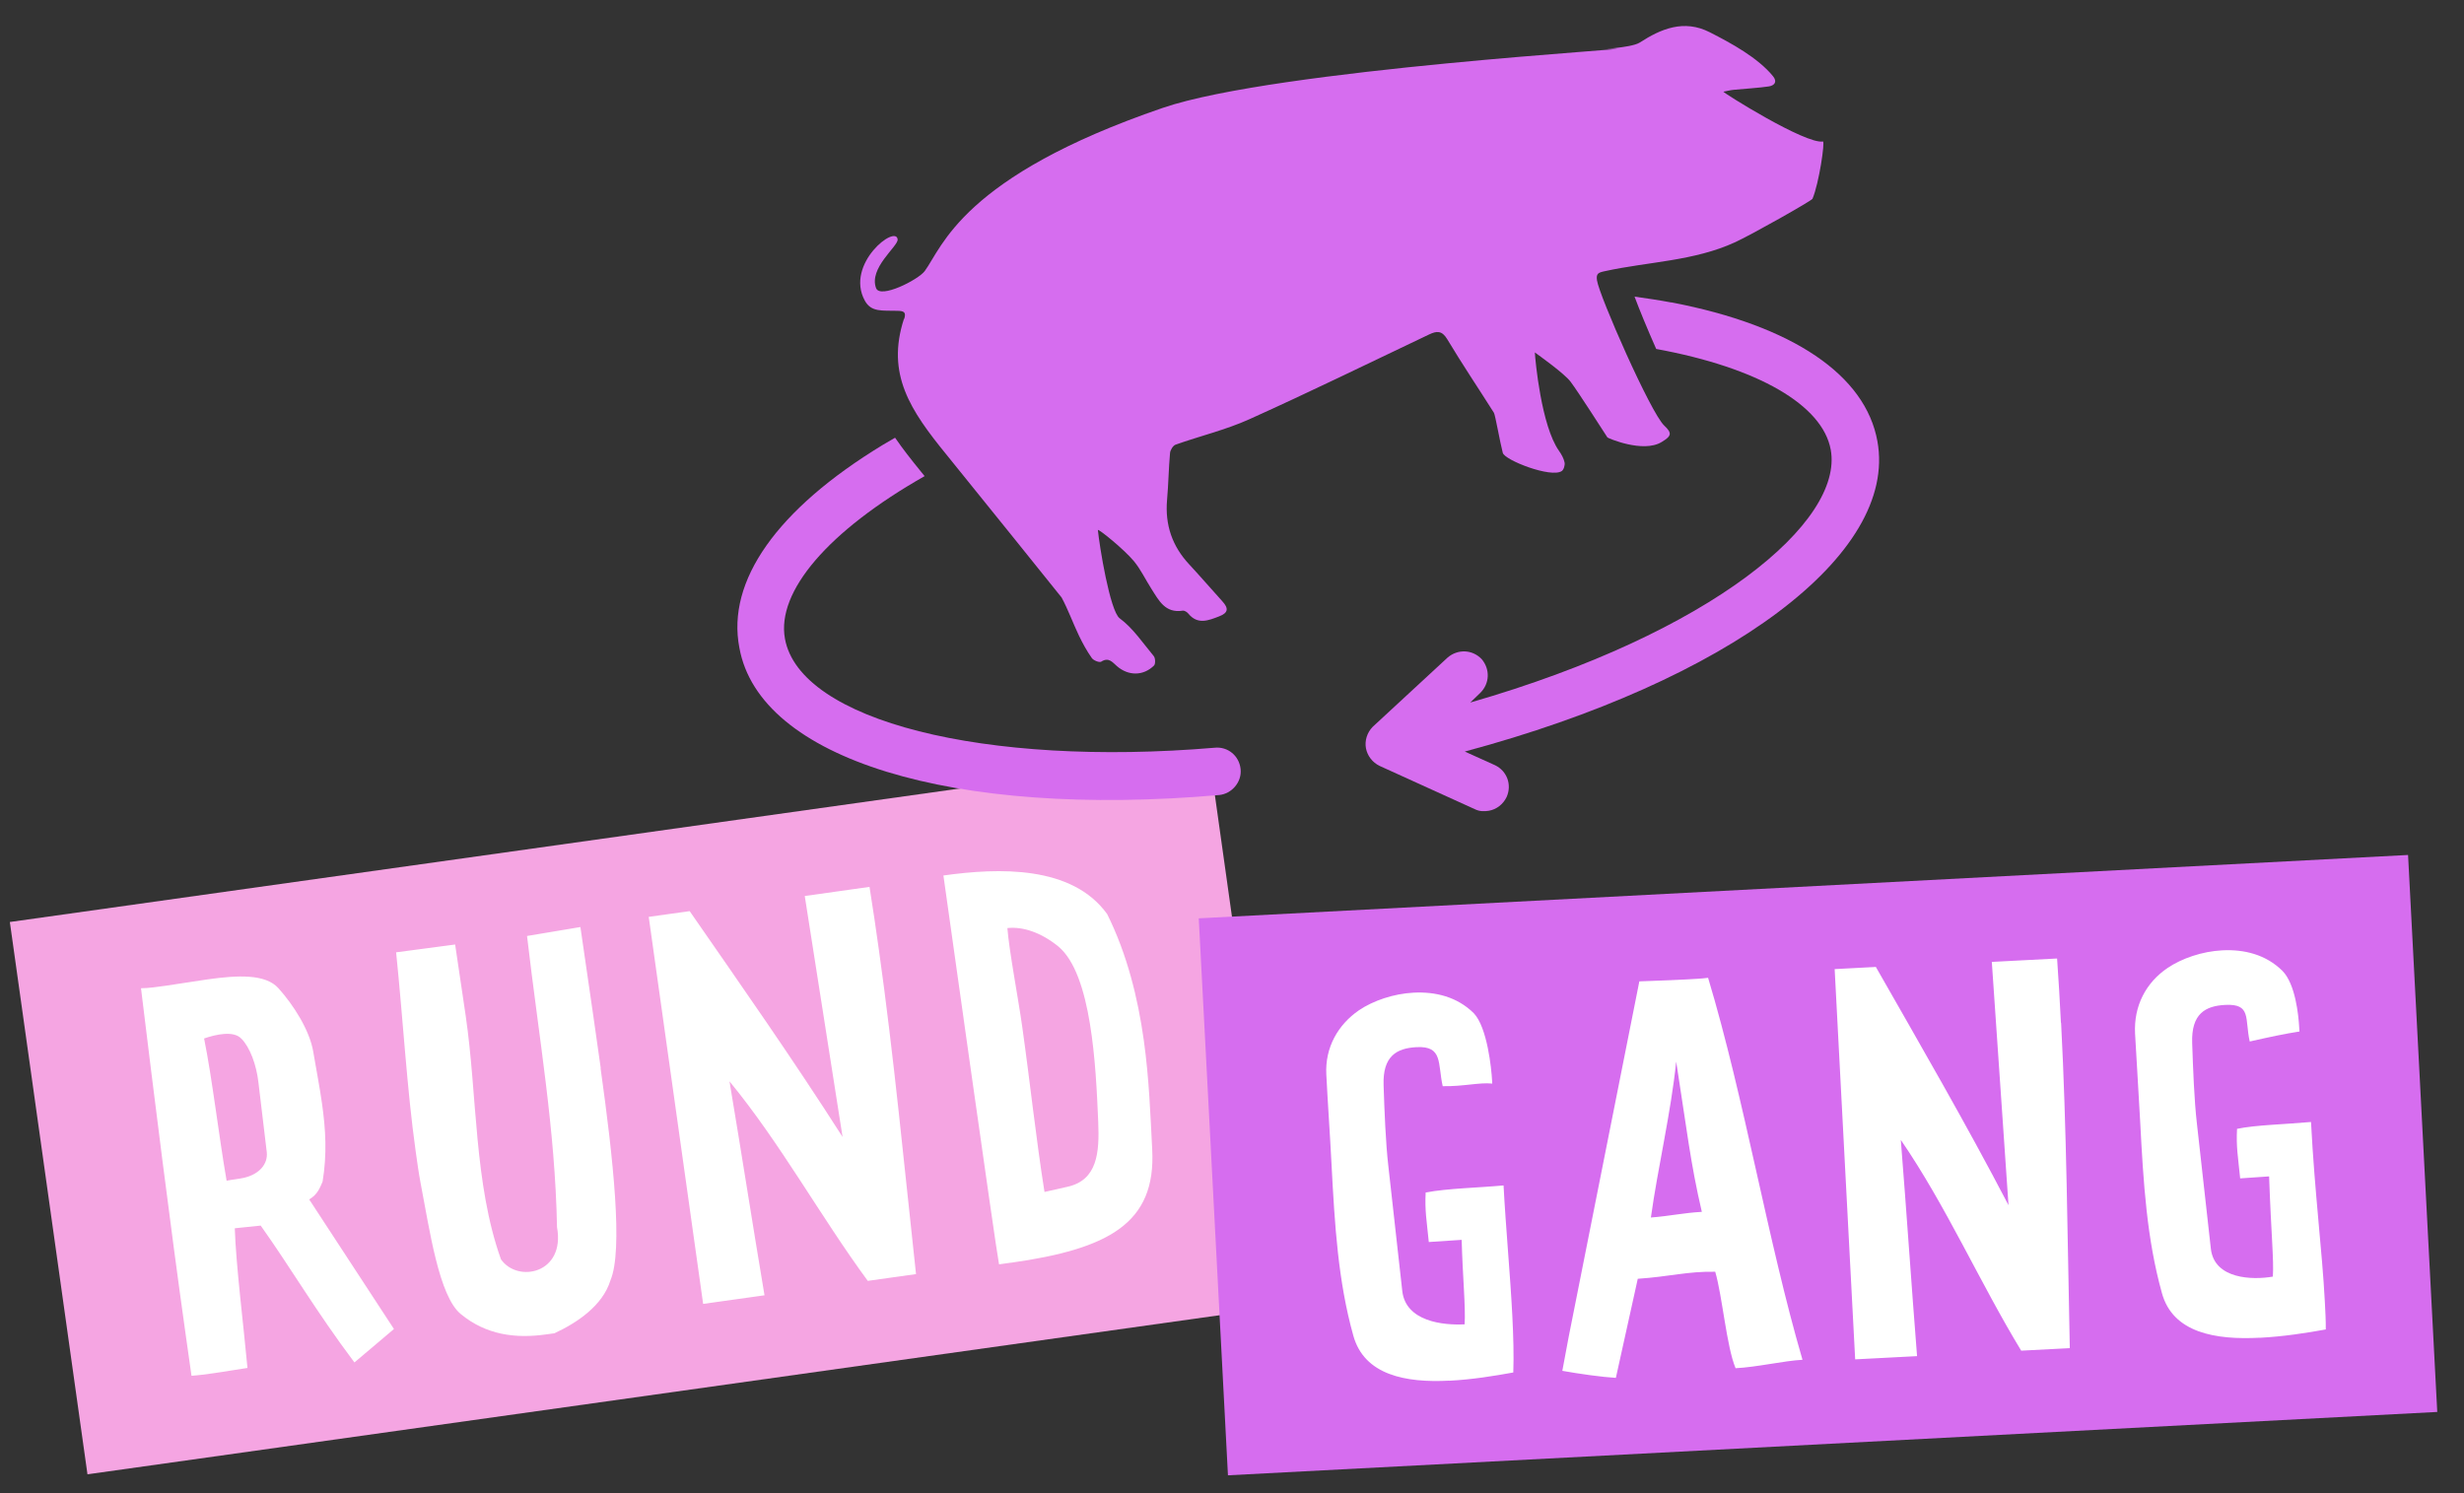
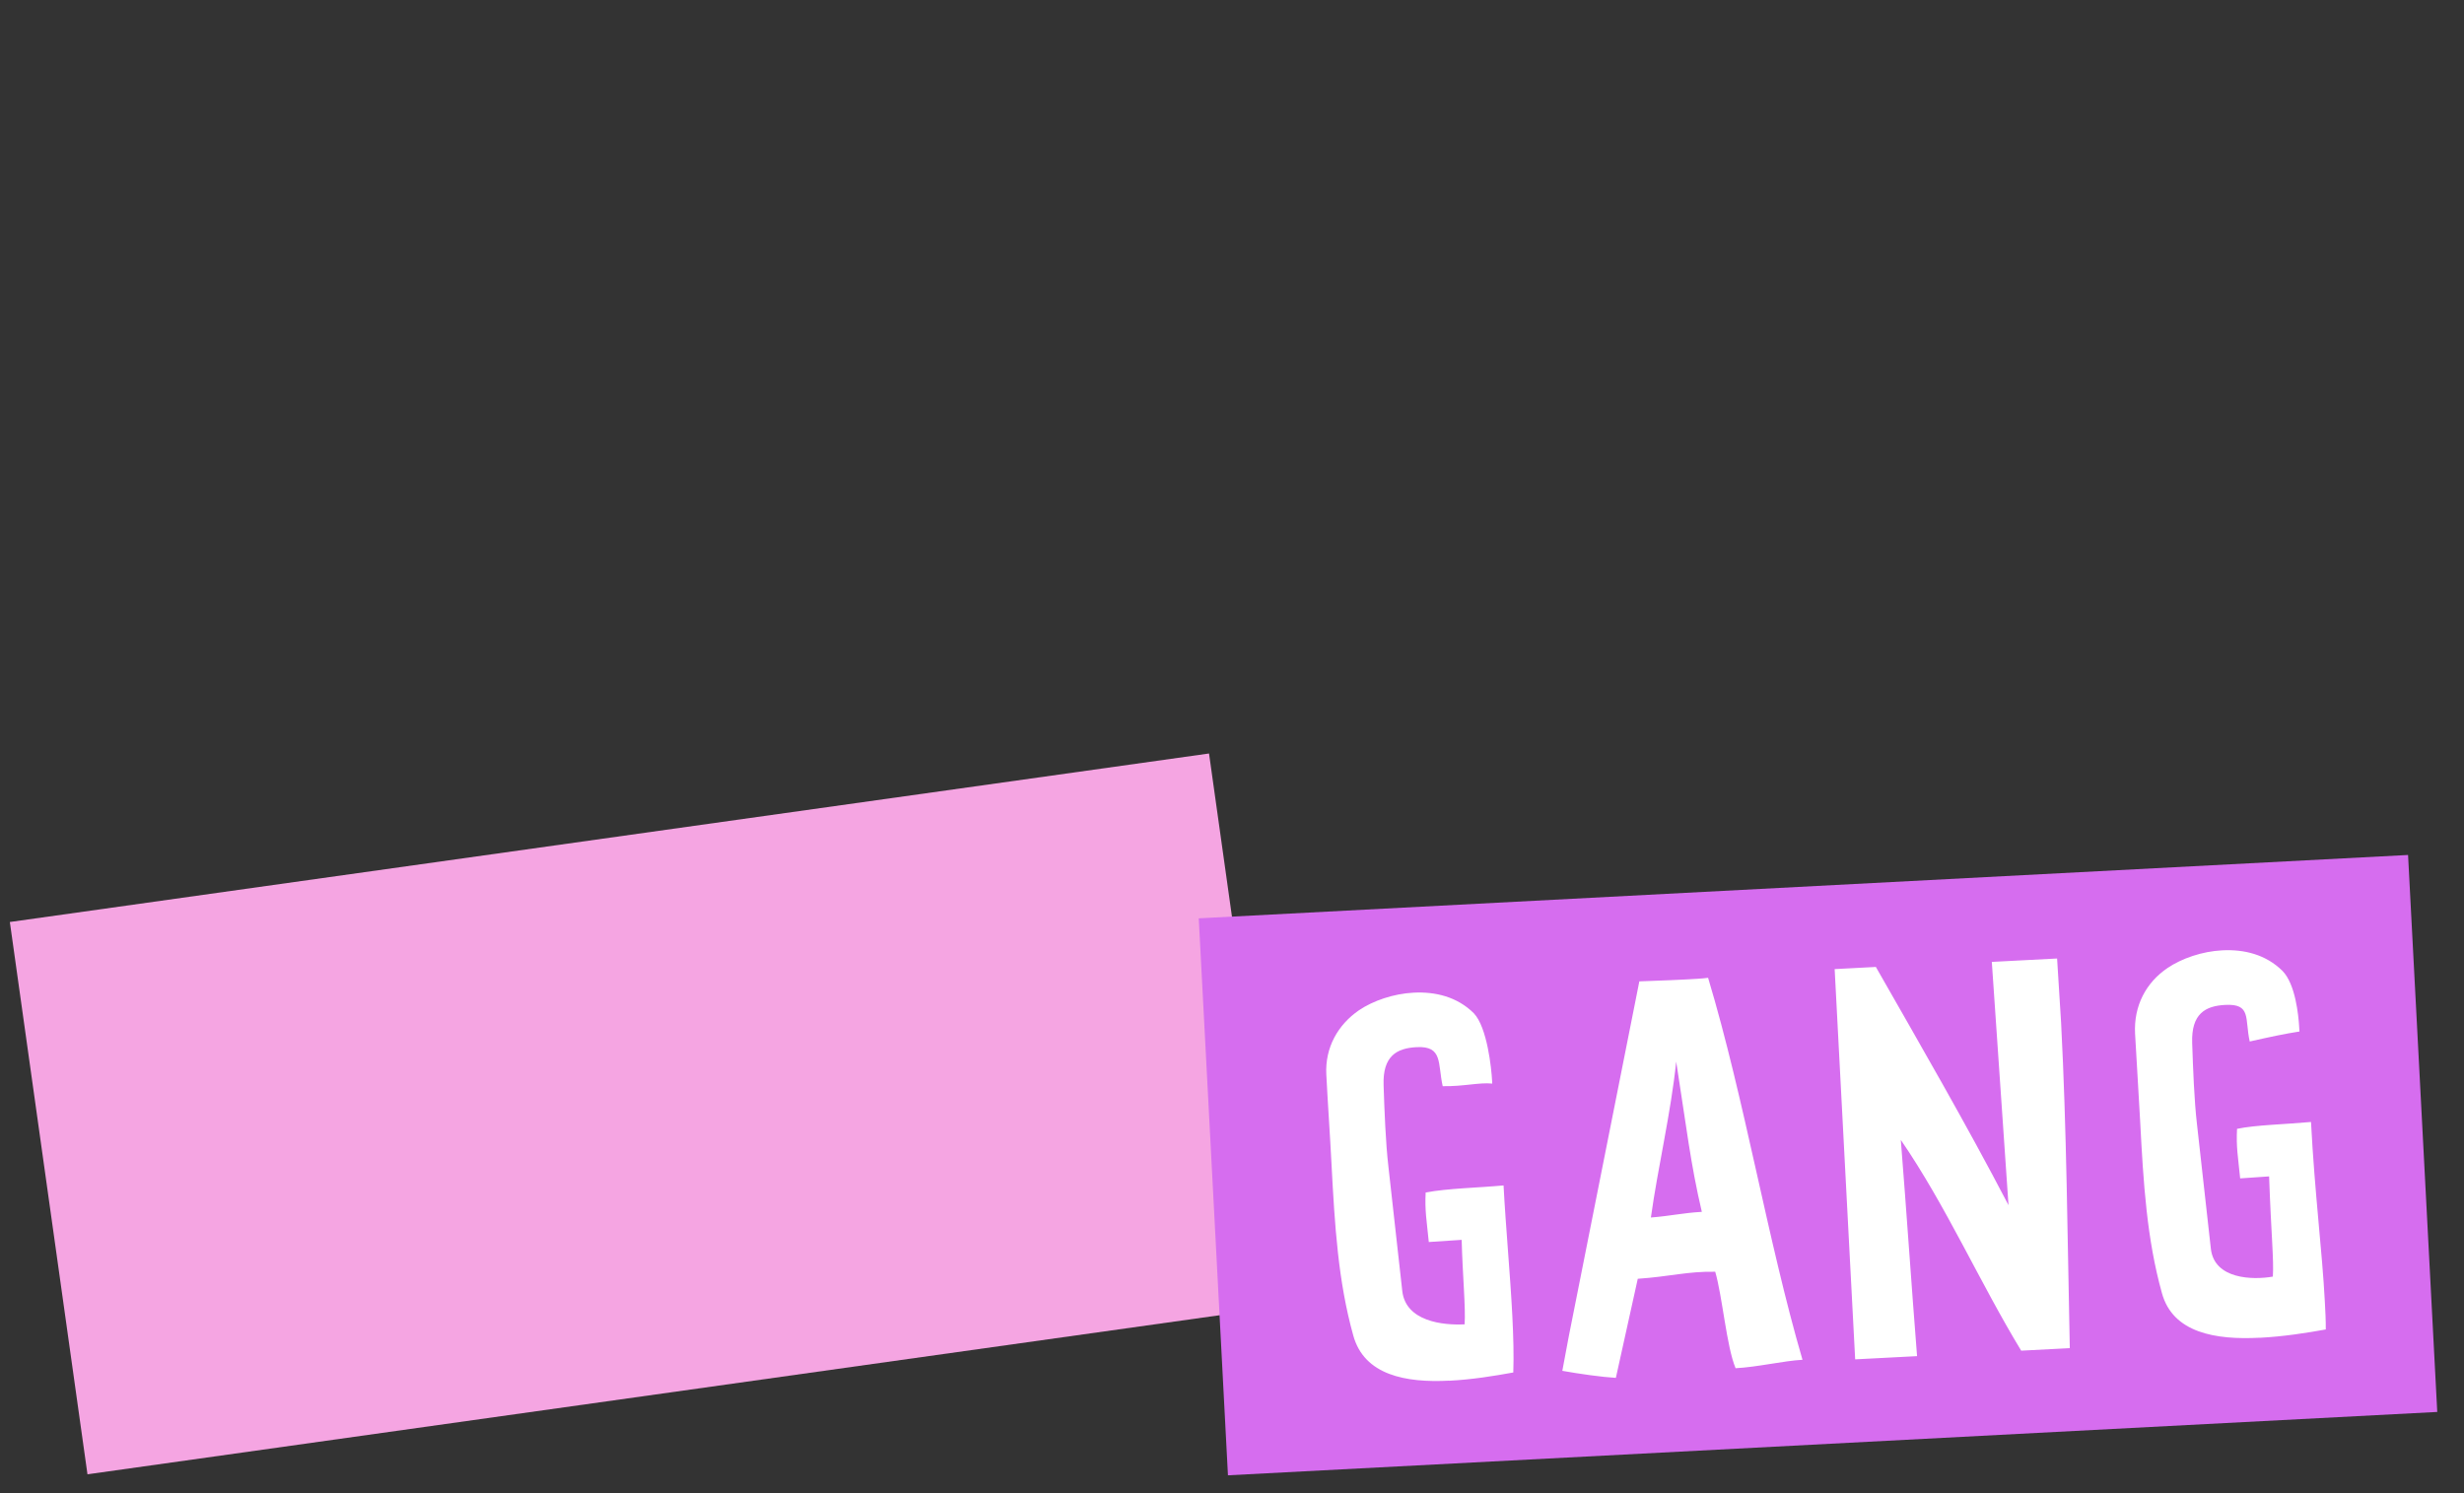
<svg xmlns="http://www.w3.org/2000/svg" id="Ebene_1" viewBox="0 0 283.46 171.81">
  <rect x="0" y="0" width="283.46" height="171.81" fill="#333333" stroke="none" />
  <defs>
    <style>.cls-1{clip-path:url(#clippath);}.cls-2{fill:none;}.cls-2,.cls-3,.cls-4,.cls-5{stroke-width:0px;}.cls-3{fill:#d66def;}.cls-4{fill:#fff;}.cls-5{fill:#f5a5e2;}</style>
    <clipPath id="clippath">
      <rect class="cls-2" x="-32.75" y="2.99" width="362.94" height="176.91" />
    </clipPath>
  </defs>
  <rect class="cls-5" x="4.92" y="96.07" width="139.31" height="64.17" transform="translate(-17.11 11.63) rotate(-8)" />
-   <path class="cls-4" d="m40.77,156.75c-4.43-5.89-7.37-10.96-10.78-15.74l-2.98.31c.13,4.21,1.03,11.39,1.46,16.07-1.34.19-2.62.43-4.08.63-.73.1-1.51.21-2.36.27l-.65-4.59c-1.87-13.28-3.66-27.7-5.16-40,.86,0,1.86-.15,2.87-.29,1.57-.22,3.18-.5,4.81-.73,3.42-.48,6.65-.65,8.14,1.03,1.69,1.88,3.59,4.81,4,7.32.36,2.12.74,4.07,1,5.91.43,3.02.59,5.86.07,9.02-.31.67-.54,1.45-1.54,2.04l9.75,14.91-4.54,3.84Zm-13-37.24c-.88-.96-2.93-.5-4.29-.03.96,4.78,1.68,11.13,2.59,16.37.61-.14,1.29-.18,2.01-.34,1.77-.42,2.75-1.59,2.61-2.94l-.96-8.03c-.23-2.02-.97-4.03-1.96-5.04Zm41.32,3.39c1.46,10.42,2.6,20.94,1.14,24.4-.9,2.93-3.83,4.88-6.45,6.1l-.95.13c-3.53.5-6.9.06-9.81-2.33-2.52-2.05-3.59-9.66-4.63-15.06-.22-1.17-.4-2.46-.58-3.75-.99-7.06-1.45-15.16-2.24-22.82l6.79-.9,1.21,8.17c1.35,9.23.94,19.29,4.06,28.05,1.93,2.76,7.43,1.64,6.45-3.7-.22-11.34-2.03-21.36-3.45-33.5l6.14-1.03c.36,2.58,1.12,7.55,2.34,16.24Zm32.03-13.53c1.7,12.1,2.88,24.56,4.26,37.22-1.62.23-3.92.55-5.55.78-5.44-7.4-10.05-15.84-15.91-22.96,1.37,8.15,2.67,16.53,4.03,24.62l-7.06.99-6.26-44.53,4.71-.66c5.88,8.49,11.8,16.91,17.59,25.98l-4.35-27.72,7.45-1.05c.39,2.4.74,4.87,1.09,7.33Zm15.15,35.91l-1.34.19c-.39-1.94-6.02-42.05-6.4-44.74,6.39-.9,14.8-1.17,18.84,4.44,2.31,4.65,3.53,9.67,4.21,14.49.62,4.43.77,8.75.97,12.6.45,8.5-5.02,11.44-16.28,13.03Zm5.45-36.41c-1.93-1.56-4.03-2.29-5.83-2.09.19,2.54,1.26,8.16,1.71,11.36.9,6.39,1.59,12.91,2.56,19l2.66-.6c3.43-.77,3.67-3.94,3.52-7.46-.27-6.36-.74-17.03-4.61-20.2Z" />
  <rect class="cls-3" x="139.49" y="101.97" width="139.31" height="64.17" transform="translate(-6.73 11.13) rotate(-3)" />
-   <path class="cls-4" d="m166.71,158.85c-4.97.26-9.77-.62-11.03-5.2-1.74-6.25-2.13-12.58-2.51-19.86-.17-3.33-.41-6.66-.59-10.16-.16-3.11,1.34-5.73,3.75-7.39,1.64-1.11,3.98-1.91,6.29-2.03,2.49-.13,5.01.47,6.92,2.36,1.56,1.62,2.04,6.41,2.11,7.76l.02.34c-1.54-.15-3.27.34-5.7.3-.59-2.63.04-4.65-3.01-4.49-2.26.12-3.91,1-3.79,4.39.1,2.94.23,6.56.55,9.32l1.6,14.36c.41,3.49,4.68,3.95,7.17,3.82.13-1.93-.23-5.54-.34-9.72l-3.78.25c-.25-2.54-.47-3.6-.36-5.7,2.58-.48,6.03-.54,8.96-.81.26,4.91.77,10.27,1.01,15.01.12,2.37.18,4.58.11,6.51-2.19.4-4.77.82-7.37.95Zm32.95-1.44c-1.04-2.49-1.51-8.25-2.34-11.09-3.17-.06-5.24.56-8.91.81l-2.52,11.4c-1.59-.09-4.22-.46-6.16-.81l.75-4,8.11-40.81c.96-.05,2.88-.09,5.37-.22.96-.05,1.92-.1,2.54-.19,4.19,13.94,6.85,30.23,10.86,43.95-2.15.11-5.17.84-7.71.97Zm-6.83-35.27c-.6,5.87-2.13,12.29-2.91,17.94,2.2-.17,3.71-.53,5.86-.65-1.31-5.59-1.75-9.65-2.95-17.29Zm44.28-4.47c.64,12.2.73,24.71,1,37.44-1.64.09-3.95.21-5.59.29-4.77-7.85-8.63-16.65-13.85-24.25.66,8.23,1.22,16.7,1.87,24.88l-7.12.37-2.36-44.9,4.74-.25c5.11,8.96,10.28,17.87,15.26,27.41l-1.92-27.99,7.51-.39c.18,2.43.31,4.91.44,7.4Zm22.86,36.24c-5.08.27-10-.55-11.26-5.13-1.74-6.25-2.13-12.58-2.51-19.86-.16-3.11-.39-6.44-.58-9.99-.17-3.22,1.28-5.9,3.74-7.56,1.64-1.11,3.98-1.91,6.29-2.03,2.49-.13,5.01.47,6.92,2.36,1.5,1.51,1.85,5.11,1.93,6.47,0,.17.02.34.03.51-1.69.26-3.42.63-5.72,1.15-.59-2.63.22-4.37-2.83-4.21-2.26.12-3.91,1-3.79,4.39.1,2.94.23,6.56.55,9.32l1.6,14.36c.41,3.49,4.78,3.6,7.13,3.19.13-1.93-.2-4.92-.43-11.53l-3.33.23c-.25-2.54-.47-3.6-.36-5.7,2.13-.45,5.58-.52,8.51-.79.43,8.25,1.29,14.88,1.59,20.65.06,1.13.12,2.2.11,3.22-2.19.4-4.88.82-7.6.96Z" />
+   <path class="cls-4" d="m166.71,158.85c-4.97.26-9.77-.62-11.03-5.2-1.74-6.25-2.13-12.58-2.51-19.86-.17-3.33-.41-6.66-.59-10.16-.16-3.11,1.34-5.73,3.75-7.39,1.64-1.11,3.98-1.91,6.29-2.03,2.49-.13,5.01.47,6.92,2.36,1.56,1.62,2.04,6.41,2.11,7.76l.02.34c-1.54-.15-3.27.34-5.7.3-.59-2.63.04-4.65-3.01-4.49-2.26.12-3.91,1-3.79,4.39.1,2.94.23,6.56.55,9.32l1.6,14.36c.41,3.49,4.68,3.95,7.17,3.82.13-1.93-.23-5.54-.34-9.72l-3.78.25c-.25-2.54-.47-3.6-.36-5.7,2.58-.48,6.03-.54,8.96-.81.26,4.91.77,10.27,1.01,15.01.12,2.37.18,4.58.11,6.51-2.19.4-4.77.82-7.37.95Zm32.95-1.44c-1.04-2.49-1.51-8.25-2.34-11.09-3.17-.06-5.24.56-8.91.81l-2.52,11.4c-1.59-.09-4.22-.46-6.16-.81l.75-4,8.11-40.81c.96-.05,2.88-.09,5.37-.22.96-.05,1.92-.1,2.54-.19,4.19,13.94,6.85,30.23,10.86,43.95-2.15.11-5.17.84-7.71.97Zm-6.83-35.27c-.6,5.87-2.13,12.29-2.91,17.94,2.2-.17,3.71-.53,5.86-.65-1.31-5.59-1.75-9.65-2.95-17.29Zm44.28-4.47c.64,12.2.73,24.71,1,37.44-1.64.09-3.95.21-5.59.29-4.77-7.85-8.63-16.65-13.85-24.25.66,8.23,1.22,16.7,1.87,24.88l-7.12.37-2.36-44.9,4.74-.25c5.11,8.96,10.28,17.87,15.26,27.41l-1.92-27.99,7.51-.39Zm22.86,36.24c-5.08.27-10-.55-11.26-5.13-1.74-6.25-2.13-12.58-2.51-19.86-.16-3.11-.39-6.44-.58-9.99-.17-3.22,1.28-5.9,3.74-7.56,1.64-1.11,3.98-1.91,6.29-2.03,2.49-.13,5.01.47,6.92,2.36,1.5,1.51,1.85,5.11,1.93,6.47,0,.17.02.34.03.51-1.69.26-3.42.63-5.72,1.15-.59-2.63.22-4.37-2.83-4.21-2.26.12-3.91,1-3.79,4.39.1,2.94.23,6.56.55,9.32l1.6,14.36c.41,3.49,4.78,3.6,7.13,3.19.13-1.93-.2-4.92-.43-11.53l-3.33.23c-.25-2.54-.47-3.6-.36-5.7,2.13-.45,5.58-.52,8.51-.79.43,8.25,1.29,14.88,1.59,20.65.06,1.13.12,2.2.11,3.22-2.19.4-4.88.82-7.6.96Z" />
  <g class="cls-1">
-     <path class="cls-3" d="m103.99,36.69c-2.07,6.37.75,10.54,4.91,15.64,3.37,4.14,13.23,16.42,13.23,16.42.76,1.41,1.3,2.94,2,4.4.43.89.91,1.77,1.48,2.57.19.27.87.54,1.07.41.87-.56,1.3.07,1.82.52,1.31,1.13,3.03,1.14,4.26-.08.18-.18.16-.85-.03-1.08-1.25-1.5-2.38-3.21-3.92-4.35-1.12-.83-2.34-8.38-2.51-10.17.17-.07,3.03,2.25,4.15,3.6.79.96,1.33,2.12,2.01,3.18.85,1.33,1.58,2.83,3.6,2.51.2-.03.5.16.64.33,1.08,1.33,2.34.79,3.54.33,1.07-.41,1.13-.92.36-1.76-1.26-1.39-2.49-2.82-3.77-4.2-1.98-2.11-2.82-4.57-2.57-7.45.16-1.79.18-3.59.34-5.38.03-.35.34-.86.64-.97,2.82-1,5.78-1.7,8.5-2.93,6.95-3.13,13.79-6.48,20.67-9.75.85-.4,1.46-.48,2.07.53,1.72,2.87,3.59,5.65,5.38,8.48.16.26.7,3.4,1.02,4.61.22.85,5.55,2.92,6.78,2.1.24-.16.39-.68.33-.99-.1-.48-.36-.94-.65-1.35-2.03-2.88-2.72-10.38-2.77-11.31.44.32,3.41,2.43,4.11,3.37.94,1.25,3.69,5.58,4.24,6.41.04.07,4.09,1.83,6.23.53,1.13-.68,1.25-1.01.31-1.89-1.58-1.48-7.48-14.94-7.74-16.71-.12-.79.15-.9.9-1.06,5.01-1.1,10.26-1.15,15.01-3.34,1.93-.89,8.78-4.76,8.88-4.99.76-1.79,1.46-6.64,1.2-6.59-2.03.33-11.47-5.61-11.45-5.73.4-.08.8-.18,1.2-.22,1-.1,3.05-.23,4.04-.39.64-.11.99-.53.47-1.17-1.74-2.13-4.8-3.8-7.28-5.06-2.98-1.52-5.64-.38-8.04,1.18-1.05.68-5.53.78-3.01.72,4.89-.11-38.86,2.34-51.87,6.8-23.1,7.91-25.36,16.02-27.39,18.78-.72.98-5.13,3.24-5.6,1.95-.84-2.3,2.48-4.75,2.49-5.57-.15-1.83-6.09,2.8-3.78,7.02.74,1.35,1.99,1.12,3.77,1.17.73.02,1.01.15.76.94" />
-     <path class="cls-3" d="m139.73,86.03c-26.5,2.24-47.73-3.12-49.43-12.55-.98-5.42,4.96-12.39,16.07-18.7-.15-.19-.3-.37-.44-.54-1.09-1.34-2.09-2.61-2.96-3.88-.48.27-.96.55-1.42.83-12.17,7.4-17.99,15.65-16.49,23.35,2.3,12.76,24.47,19.61,55.21,16.93,1.41-.14,2.61-1.47,2.45-2.99-.16-1.52-1.47-2.61-2.99-2.45" />
-     <path class="cls-3" d="m192.26,34.8c-1.37-.26-2.78-.47-4.22-.67.56,1.51,1.47,3.71,2.49,6.02,11.74,2.15,19.15,6.46,20.08,11.6,1.49,8.26-13.58,21.05-41.47,29.08l1.13-1.09c1.13-1.09,1.16-2.76.18-3.91-1.09-1.13-2.76-1.16-3.91-.18l-8.63,7.98c-.65.67-.93,1.61-.77,2.46s.74,1.64,1.59,2.04l10.98,4.99c.49.24,1.04.25,1.58.16.86-.15,1.64-.74,2.04-1.59.63-1.44.01-2.99-1.32-3.64l-3.5-1.58c30.31-8.13,49.84-22.62,47.47-35.7-1.37-7.61-9.71-13.3-23.7-15.98" />
-   </g>
+     </g>
</svg>